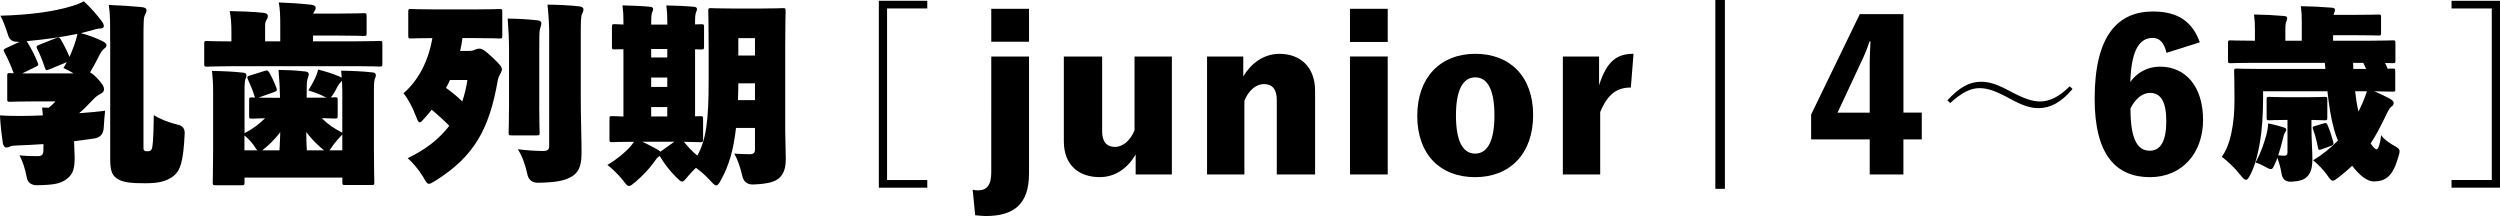
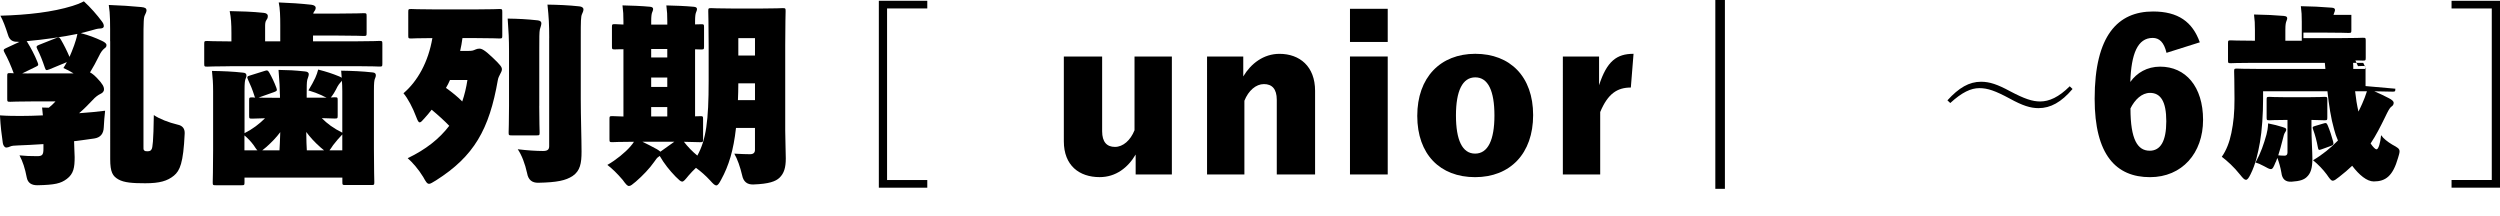
<svg xmlns="http://www.w3.org/2000/svg" id="_レイヤー_2" viewBox="0 0 704.88 60.91">
  <g id="base">
    <path d="M5.02,11.77q-2.16.16-2.75-1.89C1.51,7.51.86,5.78.11,4.43c7.78-.22,14.74-1.03,20.3-2.75,1.4-.43,2.05-.7,3.24-1.3,1.84,1.67,3.78,3.89,5.08,5.67.32.43.54.81.54,1.3,0,.54-.54.7-1.19.7-.54,0-1.46.27-2.38.54s-1.89.49-2.92.76c2.27.59,4,1.24,5.94,2.16.81.38,1.3.76,1.3,1.19,0,.49-.16.65-.59.97-.54.43-1.03,1.08-1.51,2.11-.81,1.62-1.67,3.24-2.54,4.64.49.22,1.13.7,2.05,1.67,1.51,1.57,1.89,2.38,1.89,3.08s-.43,1.03-1.08,1.35c-.54.27-1.24.7-2.21,1.78-1.08,1.13-2.27,2.38-3.73,3.62,2.59-.16,5.13-.43,7.34-.7-.16,1.57-.32,3.08-.38,4.7q-.11,2.75-2.7,3.13c-1.89.27-3.78.54-5.67.76,0,1.46.16,3.4.16,4.48,0,2.92-.27,4.7-2.21,6.16-1.73,1.3-3.4,1.67-8.21,1.78q-2.65.05-3.08-2.16c-.49-2.59-1.13-4.54-2.05-6.26,1.57.16,3.02.22,4.97.22,1.4,0,1.78-.32,1.78-2.05v-1.35c-2.7.16-5.18.32-7.29.38-.97.05-1.57.05-2.16.32-.32.16-.7.27-1.03.27-.43,0-.86-.54-.97-1.24-.32-2.16-.65-4.75-.81-7.83,2.27.16,4.21.16,5.94.16s3.78-.05,6.16-.16l-.22-2.21c.65,0,1.3.05,1.89.05.7-.54,1.24-1.08,1.89-1.78h-6.05c-4.64,0-6.32.11-6.7.11-.81,0-.86-.05-.86-.86v-6.37c0-.81.05-.86.86-.86.11,0,.49.05.97.05-.7-1.94-1.67-4.16-2.59-5.83-.38-.7-.32-.92.38-1.24l3.83-1.78h-.49ZM13.77,19.6c-.7.27-.86.27-1.13-.54-.65-1.94-1.35-3.73-2.11-5.18-.38-.76-.27-.92.49-1.24l4.75-1.89c.81-.32.97-.32,1.4.43.86,1.46,1.67,3.08,2.43,4.86.43-.92.81-1.94,1.3-3.24.27-.81.7-2,.92-3.24-4.21.86-9.07,1.57-14.31,2.05l.16.22c1.03,1.67,2.11,3.67,2.92,5.72.32.81.27.92-.54,1.3l-3.78,1.84c.86.05,1.94,0,3.35,0h11.12c-.97-.59-1.94-1.13-2.86-1.51.38-.59.65-1.13.97-1.67l-5.08,2.11ZM31.05,11.61c0-5.13.05-7.56-.38-10.21,3.24.11,6.37.32,9.18.59,1.03.11,1.46.32,1.46.97,0,.32-.27.92-.43,1.24-.38.7-.43,1.62-.43,7.72v29.27c0,.65-.05,1.03.22,1.24.27.22.54.22.92.22.65,0,.97-.16,1.19-.65.22-.43.49-1.94.59-9.56,1.46,1.03,4.21,2.11,6.7,2.7q2.11.43,2,2.54c-.38,8.32-1.35,10.42-3.02,11.83-1.84,1.51-4,2.16-8.1,2.16-3.51,0-5.94-.16-7.56-1.08s-2.32-2.05-2.32-5.72V11.61Z" />
    <path d="M64.76,18.68c-4.37,0-5.94.11-6.32.11-.81,0-.86-.05-.86-.86v-5.51c0-.81.05-.86.86-.86.38,0,1.94.11,6.32.11h.49v-2.38c0-2.48-.11-4.37-.49-6.16,3.08.05,6.48.16,9.56.49.76.05,1.19.43,1.19.81,0,.49-.05.76-.38,1.19-.38.54-.38,1.19-.38,1.94v4.1h4.27v-4.54c0-2.48-.05-4.64-.43-6.43,3.08.11,6.26.32,9.23.65.76.11,1.19.43,1.19.81,0,.32-.05.59-.38,1.03-.16.22-.27.43-.32.65h7.13c4.81,0,6.7-.11,7.07-.11.81,0,.86.05.86.86v4.7c0,.81-.05.86-.86.86-.38,0-2.27-.11-7.07-.11h-7.18v1.62h12.37c4.37,0,5.94-.11,6.32-.11.81,0,.86.05.86.86v5.51c0,.81-.05.86-.86.86-.38,0-1.94-.11-6.32-.11h-35.86ZM78.91,26.62c0-1.62-.11-3.62-.38-6.91,3.08.05,4.37.11,7.45.43.76.05,1.08.38,1.08.76,0,.59-.32,1.13-.43,1.62-.16.76-.16,1.89-.16,4.1v.92h5.62c-.38-.16-.86-.38-1.46-.7-1.08-.49-2.21-.92-3.67-1.35.86-1.4,1.51-2.65,1.94-3.56.38-.81.59-1.51.81-2.32,2.48.65,3.83,1.08,5.94,1.94.32.16.59.27.7.38l-.16-2c3.08.05,5.94.16,8.86.49.65.05.92.32.92.81s-.22.76-.32,1.13c-.11.43-.22.86-.22,3.24v16.42c0,5.56.11,8.91.11,9.29,0,.81-.05.86-.86.86h-7.29c-.81,0-.86-.05-.86-.86v-1.24h-27.59v1.3c0,.81-.05.86-.86.86h-7.24c-.81,0-.86-.05-.86-.86,0-.43.11-3.62.11-8.96v-16.69c0-2.43-.11-3.56-.32-5.72,3.08.05,5.89.16,8.8.49.65.05.92.32.92.81s-.22.76-.32,1.13c-.11.43-.22.86-.22,3.24v11.88c2.32-1.19,4.16-2.59,5.78-4.21-2.32.05-3.35.11-3.62.11-.81,0-.86-.05-.86-.86v-4.27c0-.81.05-.86.86-.86.11,0,.43,0,.86.05-.11-.11-.22-.32-.27-.59-.49-1.57-1.13-3.13-1.78-4.48-.32-.7-.27-.92.49-1.13l4.16-1.3c.76-.27.97-.22,1.4.54.65,1.13,1.4,2.7,1.94,4.16.27.76.27.92-.59,1.24l-4.43,1.57c.97.05,2.43.05,4.59.05h1.46v-.92ZM72.59,42.39c-.32-.27-.59-.76-1.08-1.46-.76-1.03-1.62-1.94-2.59-2.75v4.21h3.67ZM73.94,42.39h4.86c.05-1.03.16-2.65.22-5.13-1.08,1.46-2.38,2.81-3.89,4.16l-1.19.97ZM90.35,41.53c-1.67-1.46-2.97-2.92-4-4.32,0,2.38.11,4.1.16,5.18h4.86l-1.03-.86ZM96.51,25.65c0-1.19-.05-2.11-.11-2.92-.05.16-.22.32-.43.54-.27.27-.59.76-.81,1.13-.27.54-.59,1.19-1.03,1.89-.38.59-.65.97-.86,1.19.59,0,.92-.05,1.08-.05.81,0,.86.05.86.86v4.27c0,.81-.05.86-.86.86-.32,0-1.3-.05-3.62-.11,1.46,1.51,3.29,2.86,5.78,4.1v-11.77ZM96.51,42.39v-4.48c-.86.92-1.78,1.94-2.59,3.02-.49.7-.76,1.19-1.03,1.46h3.62Z" />
    <path d="M131.9,14.36c1.24,0,1.51-.11,2.11-.38.38-.16.7-.27,1.13-.27.7,0,1.51.38,3.83,2.59,2.21,2.11,2.59,2.65,2.54,3.35-.05.49-.27.76-.49,1.24s-.54.97-.65,1.67c-2.43,13.93-6.7,21.49-17.44,28.3-.97.59-1.57.97-1.94.97-.59,0-.92-.59-1.67-1.94-1.35-2.21-3.02-4.1-4.37-5.29,5.08-2.43,8.91-5.45,11.72-9.13-1.3-1.35-3.13-3.02-4.97-4.54-.59.76-1.24,1.57-1.89,2.27-.76.86-1.13,1.3-1.46,1.3-.38,0-.59-.49-1.03-1.62-.92-2.48-2.32-5.13-3.56-6.59,4-3.4,7.02-8.86,8.15-15.55-4.05,0-5.62.11-5.94.11-.81,0-.86-.05-.86-.86V3.4c0-.81.05-.86.86-.86.38,0,2,.11,6.59.11h11.61c4.59,0,6.21-.11,6.59-.11.81,0,.86.05.86.86v6.59c0,.81-.05.86-.86.86-.38,0-2-.11-6.59-.11h-3.78c-.16,1.24-.38,2.48-.65,3.62h2.16ZM126.87,22.57c-.32.76-.7,1.51-1.13,2.21,1.73,1.24,3.4,2.59,4.59,3.83.65-1.89,1.13-3.89,1.46-6.05h-4.91ZM152.04,29.86c0,4.43.11,7.07.11,7.45,0,.81-.05.86-.86.86h-7.02c-.81,0-.86-.05-.86-.86,0-.43.11-3.02.11-7.45v-15.44c0-3.35-.11-5.56-.38-9.18,3.08.05,5.35.16,8.42.49.76.05,1.08.43,1.08.81,0,.65-.32,1.24-.43,1.78-.16.86-.16,2.05-.16,6.1v15.44ZM154.85,10.75c0-3.89-.11-5.83-.49-9.45,3.08.05,5.89.16,8.96.49.76.05,1.19.43,1.19.81,0,.54-.22.92-.38,1.3-.38.76-.38,2.11-.38,6.7v17.33c0,5.08.22,11.23.22,14.85,0,3.24-.38,5.4-2.54,6.86-1.94,1.24-4.27,1.78-9.67,1.89q-2.65.05-3.13-2.65c-.59-2.7-1.51-5.13-2.65-6.8,2.65.32,5.18.49,7.13.49,1.24,0,1.73-.38,1.73-1.35V10.75Z" />
    <path d="M185.65,44.23c-.43.27-.65.65-1.24,1.46-1.24,1.78-3.19,3.83-5.13,5.51-.97.81-1.46,1.24-1.94,1.24s-.92-.54-1.78-1.73c-1.57-1.84-3.02-3.24-4.32-4.21,2.48-1.4,5.08-3.56,6.48-5.18.43-.49.76-.92,1.03-1.35-4.16,0-5.72.11-6.05.11-.81,0-.86-.05-.86-.86v-5.62c0-.81.05-.86.86-.86.22,0,1.13.05,3.08.11V13.88c-1.51,0-2.16.05-2.38.05-.81,0-.86-.05-.86-.86v-5.4c0-.81.05-.86.86-.86.22,0,.86.05,2.38.11v-.86c0-1.89-.05-2.81-.27-4.54,2.43.05,5.35.16,7.72.38.65.05.92.27.92.65s-.22.76-.32,1.08c-.11.32-.22.97-.22,2.38v.92h4.54v-.86c0-1.89-.05-2.81-.27-4.54,2.43.05,5.35.16,7.72.38.65.05.92.27.92.65s-.22.76-.32,1.08c-.11.32-.22.97-.22,2.38v.86c.97,0,1.46-.05,1.67-.05.81,0,.86.05.86.86v5.4c0,.81-.05.86-.86.86-.22,0-.7,0-1.67-.05v18.9c.81,0,1.24-.05,1.4-.05.81,0,.86.05.86.86v5.62c0,.81-.05.86-.86.86-.32,0-1.57-.05-4.54-.11,1.03,1.35,2.38,2.75,3.78,3.89,2.48-4.48,3.19-9.88,3.19-21.01v-10.1c0-5.67-.11-9.18-.11-9.61,0-.81.05-.86.86-.86.43,0,1.84.11,5.94.11h8.21c4.1,0,5.51-.11,5.94-.11.81,0,.86.05.86.86,0,.38-.11,3.94-.11,9.61v24.08c0,2.54.16,5.78.16,7.83,0,2.59-.49,4.21-1.78,5.45-1.08,1.03-2.97,1.73-7.34,1.89q-2.65.11-3.19-2.59c-.54-2.32-1.35-4.64-2.21-6.1,1.78.11,3.56.16,4.43.16,1.03,0,1.4-.49,1.4-1.24v-6.16h-5.35c-.7,6.32-2.05,10.69-4.16,14.53-.59,1.13-.97,1.67-1.4,1.67s-.92-.49-1.73-1.4c-1.24-1.35-2.65-2.59-4-3.56-.76.7-1.46,1.46-2.11,2.21-.92,1.13-1.35,1.67-1.78,1.67s-.92-.49-1.84-1.4c-1.73-1.78-3.24-3.67-4.48-5.83l-.38.27ZM181.12,39.96c1.46.7,2.48,1.24,4.1,2.11.43.27.76.49.97.7l3.94-2.81h-9.02ZM183.6,16.2h4.54v-2.38h-4.54v2.38ZM183.6,24.52h4.54v-2.65h-4.54v2.65ZM183.6,32.83h4.54v-2.65h-4.54v2.65ZM212.87,28.24v-4.75h-4.7c0,1.67-.05,3.29-.11,4.75h4.81ZM212.87,10.75h-4.7v4.91h4.7v-4.91Z" />
    <path d="M261.45,2.38h-11.34v48.38h11.34v2.16h-13.66V.22h13.66v2.16Z" />
-     <path d="M290.13,48.98c0,8.42-4.1,11.93-12.21,11.93-.86,0-1.67-.11-2.97-.22l-.7-7.18c.54.11,1.08.16,1.57.16,2.32,0,3.67-1.4,3.67-5.02V15.93h10.64v33.05ZM290.13,11.77h-10.64V2.48h10.64v9.29Z" />
    <path d="M330.41,49.19h-10.21v-5.62c-2.16,3.67-5.56,6.37-10.15,6.37-5.72,0-10.1-3.24-10.1-10.1V15.93h10.8v21.06c0,3.08,1.35,4.43,3.62,4.43s4.37-1.84,5.51-4.7V15.93h10.53v33.26Z" />
    <path d="M350.54,21.55c2.16-3.62,5.72-6.37,10.21-6.37,5.72,0,10.04,3.56,10.04,10.42v23.6h-10.8v-21.06c0-3.08-1.35-4.43-3.62-4.43s-4.37,1.84-5.51,4.7v20.79h-10.53V15.93h10.21v5.62Z" />
    <path d="M391.27,11.83h-10.64V2.48h10.64v9.34ZM391.27,49.19h-10.64V15.93h10.64v33.26Z" />
    <path d="M432.27,32.45c0,10.85-6.48,17.5-16.36,17.5s-16.31-6.43-16.31-17.28,6.53-17.5,16.36-17.5,16.31,6.43,16.31,17.28ZM410.51,32.56c0,6.91,1.78,10.75,5.4,10.75s5.45-3.83,5.45-10.75-1.78-10.75-5.4-10.75-5.45,3.83-5.45,10.75Z" />
    <path d="M459.82,24.68c-3.83,0-6.48,1.73-8.64,6.91v17.6h-10.53V15.93h10.21v8.1c2.21-6.8,4.97-8.86,9.72-8.86l-.76,9.5Z" />
    <path d="M486.34,53.24h-2.7V0h2.7v53.24Z" />
-     <path d="M536.67,31.75h5.18v7.56h-5.18v9.88h-9.5v-9.88h-16.52v-7.02l13.72-28.3h12.31v27.76ZM527.17,17.39c0-1.73.16-3.89.22-5.67h-.27c-.54,1.62-1.03,2.92-1.73,4.43l-7.29,15.61h9.07v-14.36Z" />
    <path d="M549.08,28.29c3.24-3.56,6.12-5.24,9.48-5.24,2.44,0,4.64.76,8.12,2.64,4.16,2.2,6.36,2.92,8.56,2.92,2.52,0,5.24-1.2,8.32-4.28l.8.76c-3.16,3.72-6.2,5.4-9.6,5.4-2.28,0-4.52-.72-8.08-2.68-4.08-2.2-6.24-2.96-8.6-2.96s-4.88,1.16-8.2,4.2l-.8-.76Z" />
    <path d="M610.85,14.9c-.7-3.02-2.05-4.21-3.89-4.21-4.27,0-6.05,4.48-6.32,12.42,1.84-2.59,4.75-4.32,8.42-4.32,7.18,0,12.1,5.62,12.1,15.01s-5.94,16.15-14.96,16.15c-9.56,0-15.61-6.26-15.61-22.09,0-17.93,6.59-24.62,16.47-24.62,7.07,0,11.12,2.92,13.18,8.69l-9.4,2.97ZM606.09,42.5c3.08,0,4.7-2.7,4.7-8.32s-1.62-7.99-4.59-7.99c-2.32,0-4.27,1.89-5.51,4.37,0,8.86,2.05,11.93,5.4,11.93Z" />
-     <path d="M675.37,25.01c0,.78-.05.83-.83.83-.31,0-1.66-.05-5.1-.1,1.56.68,3.02,1.35,4.06,1.92.83.42,1.4.83,1.4,1.35,0,.42-.21.78-.62,1.04-.52.36-.94,1.2-1.82,3.02-1.3,2.65-2.5,5.04-4.06,7.38.73,1.09,1.35,1.66,1.66,1.66.57,0,1.09-1.87,1.3-4,.62.94,1.82,1.87,3.12,2.65,1.51.83,2.08,1.14,2.08,1.92,0,.42-.16.99-.42,1.82-1.46,5.1-3.48,6.66-6.86,6.66-1.92,0-4.11-1.82-6.08-4.42-1.09,1.04-2.29,2.08-3.64,3.12-.94.73-1.4,1.09-1.82,1.09-.52,0-.88-.57-1.72-1.77-1.04-1.4-2.34-2.76-3.85-4,2.65-1.56,4.99-3.48,7.02-5.56-.47-1.09-.83-2.13-1.09-3.17-.88-3.07-1.46-6.81-1.87-10.71h-18.15v2.18c0,4.26-.31,8.94-.88,12.17-.57,3.12-1.2,6.14-2.65,9.05-.52,1.04-.88,1.56-1.3,1.56s-.88-.47-1.61-1.4c-1.82-2.29-3.64-3.9-5.2-5.1,1.3-1.82,2.18-4.16,2.7-6.71.62-3.02.88-5.67.88-9.57,0-4.84-.1-7.38-.1-7.75,0-.78.05-.83.83-.83.36,0,2.03.1,6.6.1h18.3l-.16-1.72h-20.23c-4.37,0-5.88.1-6.24.1-.78,0-.83-.05-.83-.83v-4.78c0-.78.05-.83.83-.83.36,0,1.87.1,6.24.1h.52v-3.02c0-1.82-.05-2.7-.26-4.37,3.02.05,5.3.16,8.48.42.62.05.88.26.88.62s-.16.62-.26.94c-.1.31-.26.73-.26,2.34v3.07h4.63v-5.36c0-1.82-.05-2.7-.26-4.37,3.02.05,5.56.16,8.74.42.62.05.88.26.88.62s-.16.62-.26.94l-.16.47h5.04c5.25,0,7.18-.1,7.54-.1.78,0,.83.05.83.83v4.26c0,.78-.05.83-.83.83-.36,0-2.29-.1-7.54-.1h-5.15v1.56h10.5c4.37,0,5.88-.1,6.24-.1.78,0,.83.05.83.83v4.78c0,.78-.05.83-.83.83-.21,0-.83-.05-2.08-.05l.73,1.61c.73,0,1.14-.05,1.3-.05.78,0,.83.05.83.83v4.84ZM641.62,45.7c-.57,1.4-.83,1.98-1.35,1.98-.42,0-.99-.31-1.92-.83-.94-.52-1.82-.88-2.39-1.04,1.51-2.76,2.29-5.1,3.07-7.85.21-.78.42-1.82.47-3.17,1.61.31,2.76.62,4.11,1.04.47.16.99.26.99.68,0,.31-.1.52-.42.99-.16.26-.31.73-.62,2.03-.36,1.4-.73,2.81-1.2,4.26.52.05,1.04.1,1.77.1.47,0,.83-.21.83-.88v-9.2h-.21c-3.38,0-4.47.1-4.84.1-.78,0-.83-.05-.83-.83v-4.94c0-.78.05-.83.83-.83.36,0,1.46.1,4.84.1h5.77c3.38,0,4.47-.1,4.84-.1.78,0,.83.05.83.83v4.94c0,.78-.05.83-.83.83-.31,0-1.25-.05-3.64-.1v1.72c0,3.74.26,7.38.26,9.15,0,2.76-.47,4.21-1.61,5.25-.78.73-1.87,1.14-4.26,1.3q-2.55.16-2.86-2.5c-.26-1.56-.68-2.96-1.14-4.21l-.47,1.2ZM654.51,42.12c-.73.26-.83.21-.99-.62-.31-1.72-.78-3.48-1.3-4.89-.26-.73-.26-.88.52-1.09l2.29-.68c.78-.26.99-.21,1.3.57.57,1.35,1.14,3.12,1.51,4.52.21.78,0,.99-.73,1.25l-2.6.94ZM667.15,19.44c-.26-.57-.52-1.14-.83-1.72h-2.86c.05.57.05,1.14.05,1.72h3.64ZM664.03,25.74c.21,1.98.52,3.9.94,5.72.36-.73.73-1.46,1.04-2.18.52-1.2.99-2.34,1.35-3.54h-3.33Z" />
+     <path d="M675.37,25.01c0,.78-.05.83-.83.83-.31,0-1.66-.05-5.1-.1,1.56.68,3.02,1.35,4.06,1.92.83.42,1.4.83,1.4,1.35,0,.42-.21.78-.62,1.04-.52.36-.94,1.2-1.82,3.02-1.3,2.65-2.5,5.04-4.06,7.38.73,1.09,1.35,1.66,1.66,1.66.57,0,1.09-1.87,1.3-4,.62.94,1.82,1.87,3.12,2.65,1.51.83,2.08,1.14,2.08,1.92,0,.42-.16.99-.42,1.82-1.46,5.1-3.48,6.66-6.86,6.66-1.92,0-4.11-1.82-6.08-4.42-1.09,1.04-2.29,2.08-3.64,3.12-.94.73-1.4,1.09-1.82,1.09-.52,0-.88-.57-1.72-1.77-1.04-1.4-2.34-2.76-3.85-4,2.65-1.56,4.99-3.48,7.02-5.56-.47-1.09-.83-2.13-1.09-3.17-.88-3.07-1.46-6.81-1.87-10.71h-18.15v2.18c0,4.26-.31,8.94-.88,12.17-.57,3.12-1.2,6.14-2.65,9.05-.52,1.04-.88,1.56-1.3,1.56s-.88-.47-1.61-1.4c-1.82-2.29-3.64-3.9-5.2-5.1,1.3-1.82,2.18-4.16,2.7-6.71.62-3.02.88-5.67.88-9.57,0-4.84-.1-7.38-.1-7.75,0-.78.05-.83.83-.83.36,0,2.03.1,6.6.1h18.3l-.16-1.72h-20.23c-4.37,0-5.88.1-6.24.1-.78,0-.83-.05-.83-.83v-4.78c0-.78.05-.83.83-.83.36,0,1.87.1,6.24.1h.52v-3.02c0-1.82-.05-2.7-.26-4.37,3.02.05,5.3.16,8.48.42.62.05.88.26.88.62s-.16.62-.26.94c-.1.31-.26.73-.26,2.34v3.07h4.63v-5.36c0-1.82-.05-2.7-.26-4.37,3.02.05,5.56.16,8.74.42.62.05.88.26.88.62s-.16.62-.26.94l-.16.47h5.04v4.26c0,.78-.05.83-.83.83-.36,0-2.29-.1-7.54-.1h-5.15v1.56h10.5c4.37,0,5.88-.1,6.24-.1.78,0,.83.05.83.83v4.78c0,.78-.05.83-.83.83-.21,0-.83-.05-2.08-.05l.73,1.61c.73,0,1.14-.05,1.3-.05.78,0,.83.05.83.83v4.84ZM641.62,45.7c-.57,1.4-.83,1.98-1.35,1.98-.42,0-.99-.31-1.92-.83-.94-.52-1.82-.88-2.39-1.04,1.51-2.76,2.29-5.1,3.07-7.85.21-.78.42-1.82.47-3.17,1.61.31,2.76.62,4.11,1.04.47.16.99.26.99.68,0,.31-.1.52-.42.99-.16.26-.31.73-.62,2.03-.36,1.4-.73,2.81-1.2,4.26.52.05,1.04.1,1.77.1.47,0,.83-.21.83-.88v-9.2h-.21c-3.38,0-4.47.1-4.84.1-.78,0-.83-.05-.83-.83v-4.94c0-.78.05-.83.83-.83.36,0,1.46.1,4.84.1h5.77c3.38,0,4.47-.1,4.84-.1.78,0,.83.05.83.83v4.94c0,.78-.05.83-.83.83-.31,0-1.25-.05-3.64-.1v1.72c0,3.74.26,7.38.26,9.15,0,2.76-.47,4.21-1.61,5.25-.78.73-1.87,1.14-4.26,1.3q-2.55.16-2.86-2.5c-.26-1.56-.68-2.96-1.14-4.21l-.47,1.2ZM654.51,42.12c-.73.26-.83.21-.99-.62-.31-1.72-.78-3.48-1.3-4.89-.26-.73-.26-.88.52-1.09l2.29-.68c.78-.26.99-.21,1.3.57.57,1.35,1.14,3.12,1.51,4.52.21.78,0,.99-.73,1.25l-2.6.94ZM667.15,19.44c-.26-.57-.52-1.14-.83-1.72h-2.86c.05.57.05,1.14.05,1.72h3.64ZM664.03,25.74c.21,1.98.52,3.9.94,5.72.36-.73.73-1.46,1.04-2.18.52-1.2.99-2.34,1.35-3.54h-3.33Z" />
    <path d="M704.88.22v52.7h-13.66v-2.16h11.34V2.38h-11.34V.22h13.66Z" />
  </g>
</svg>